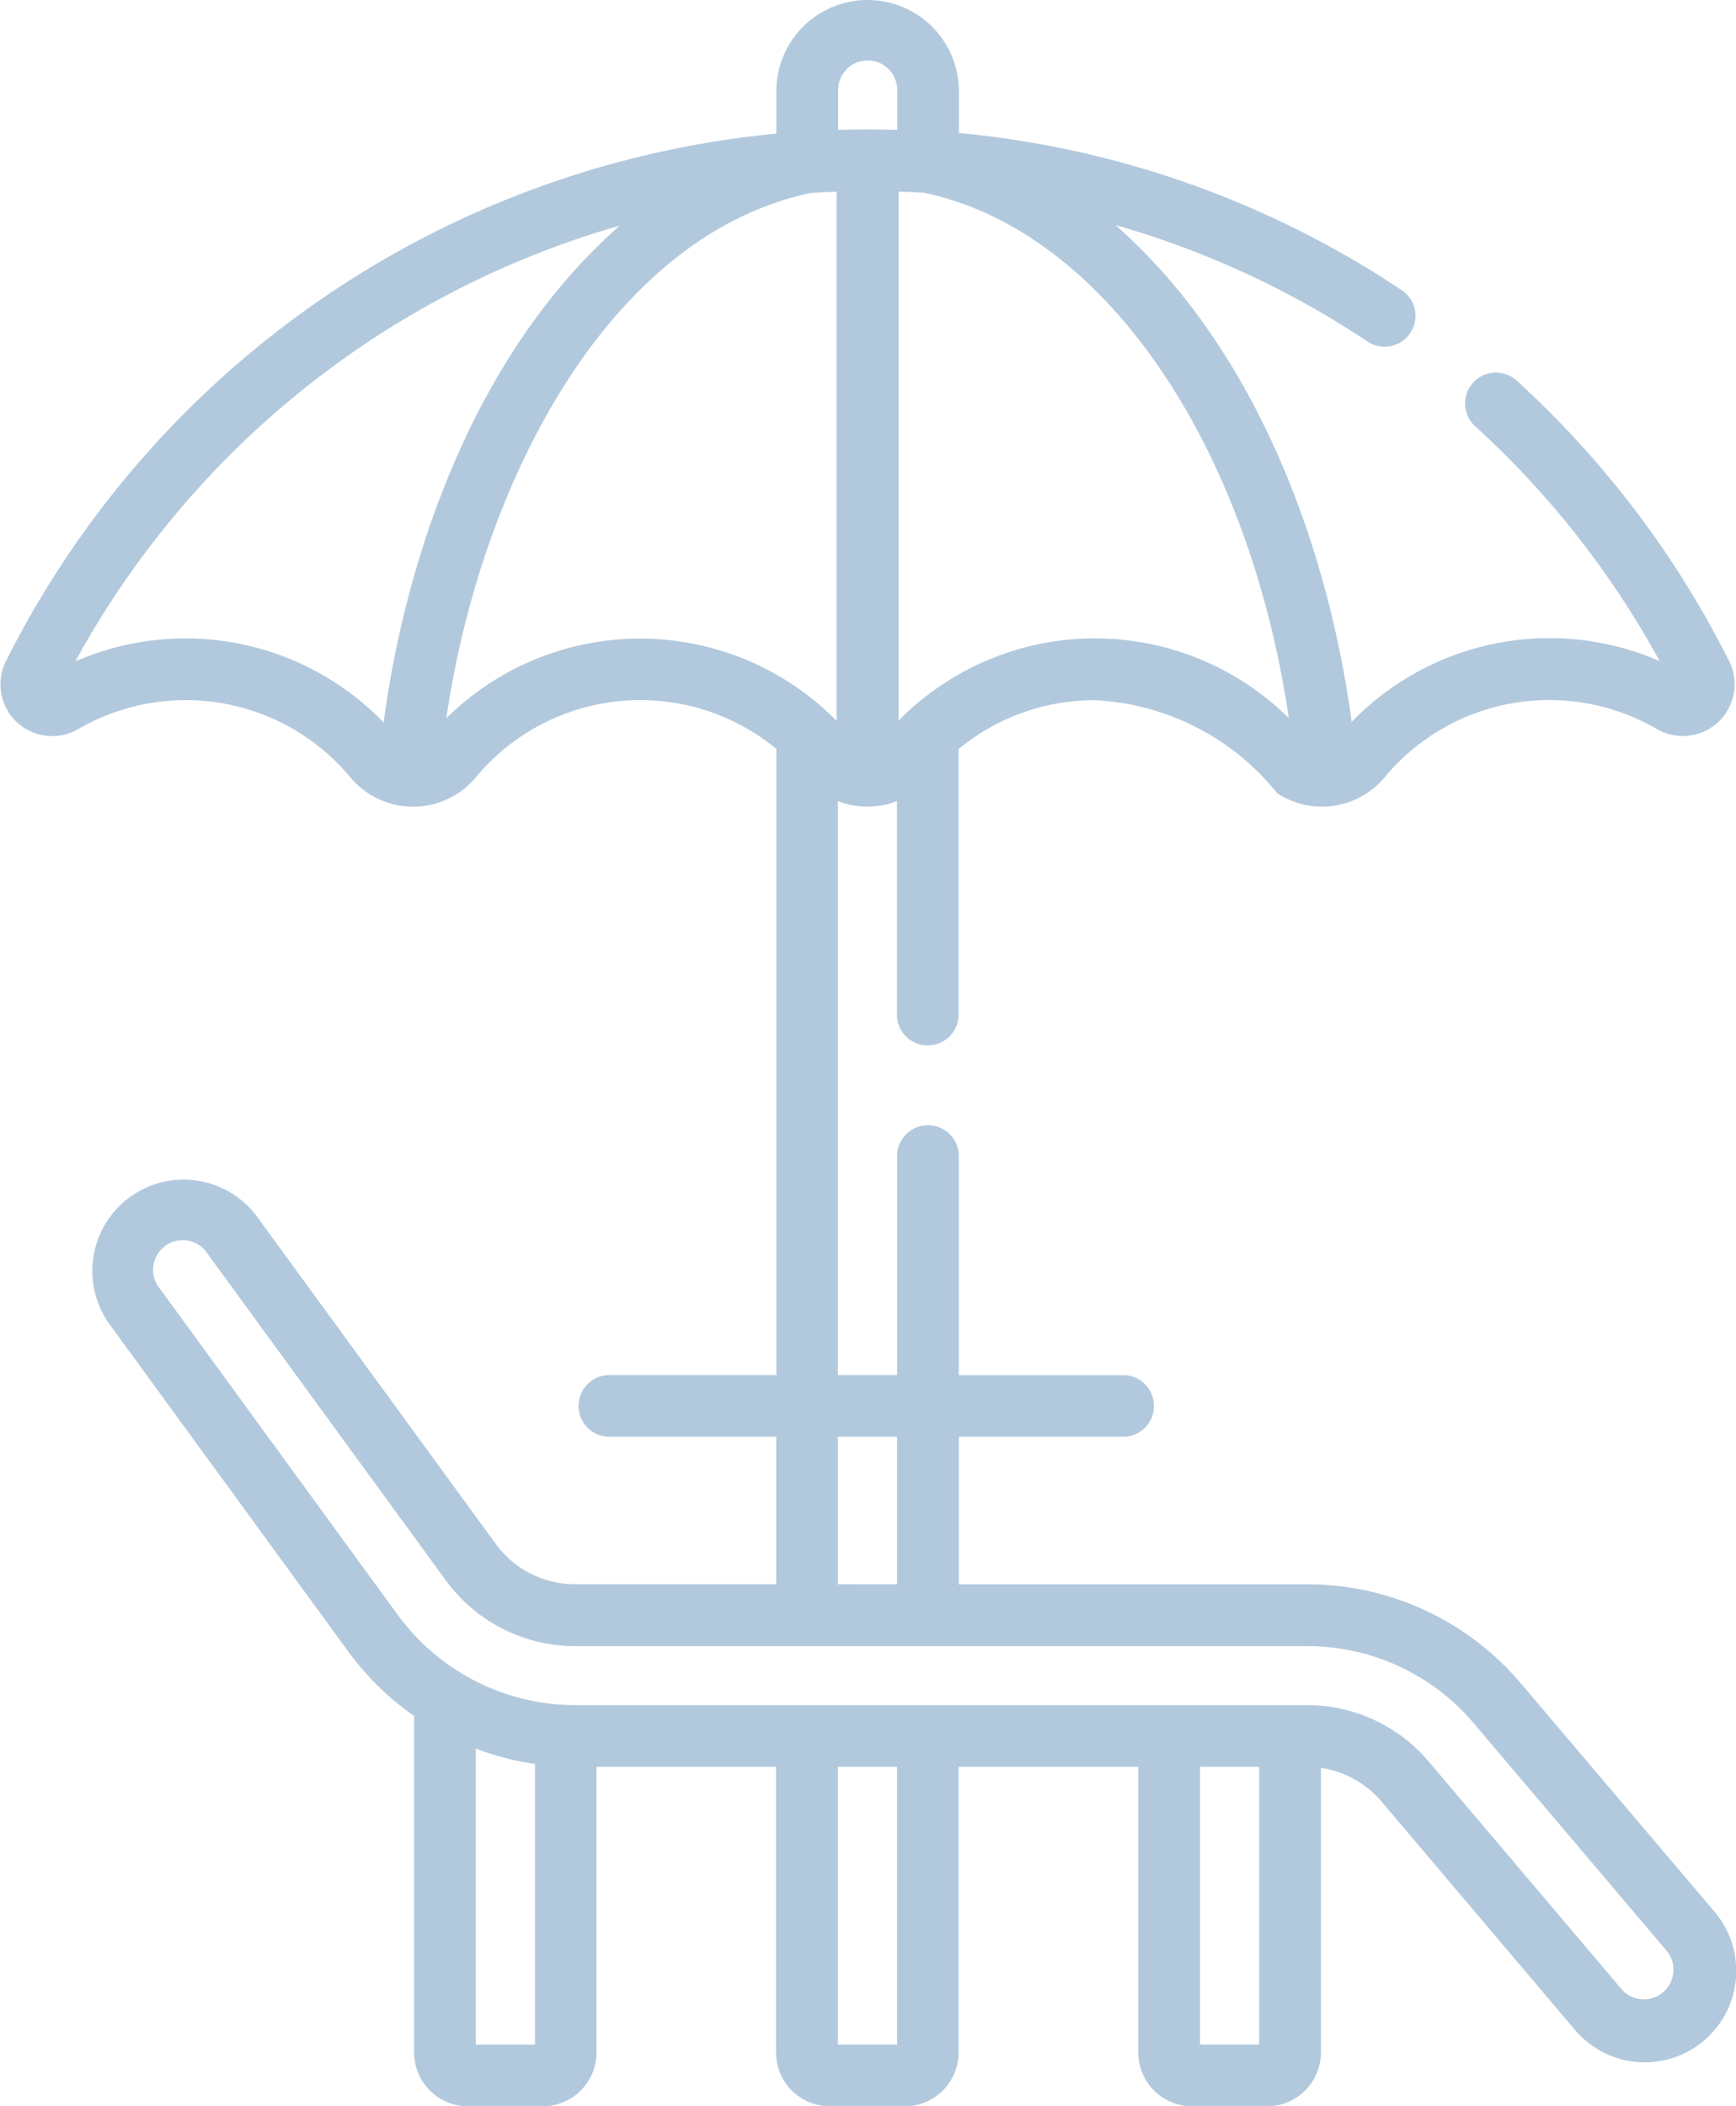
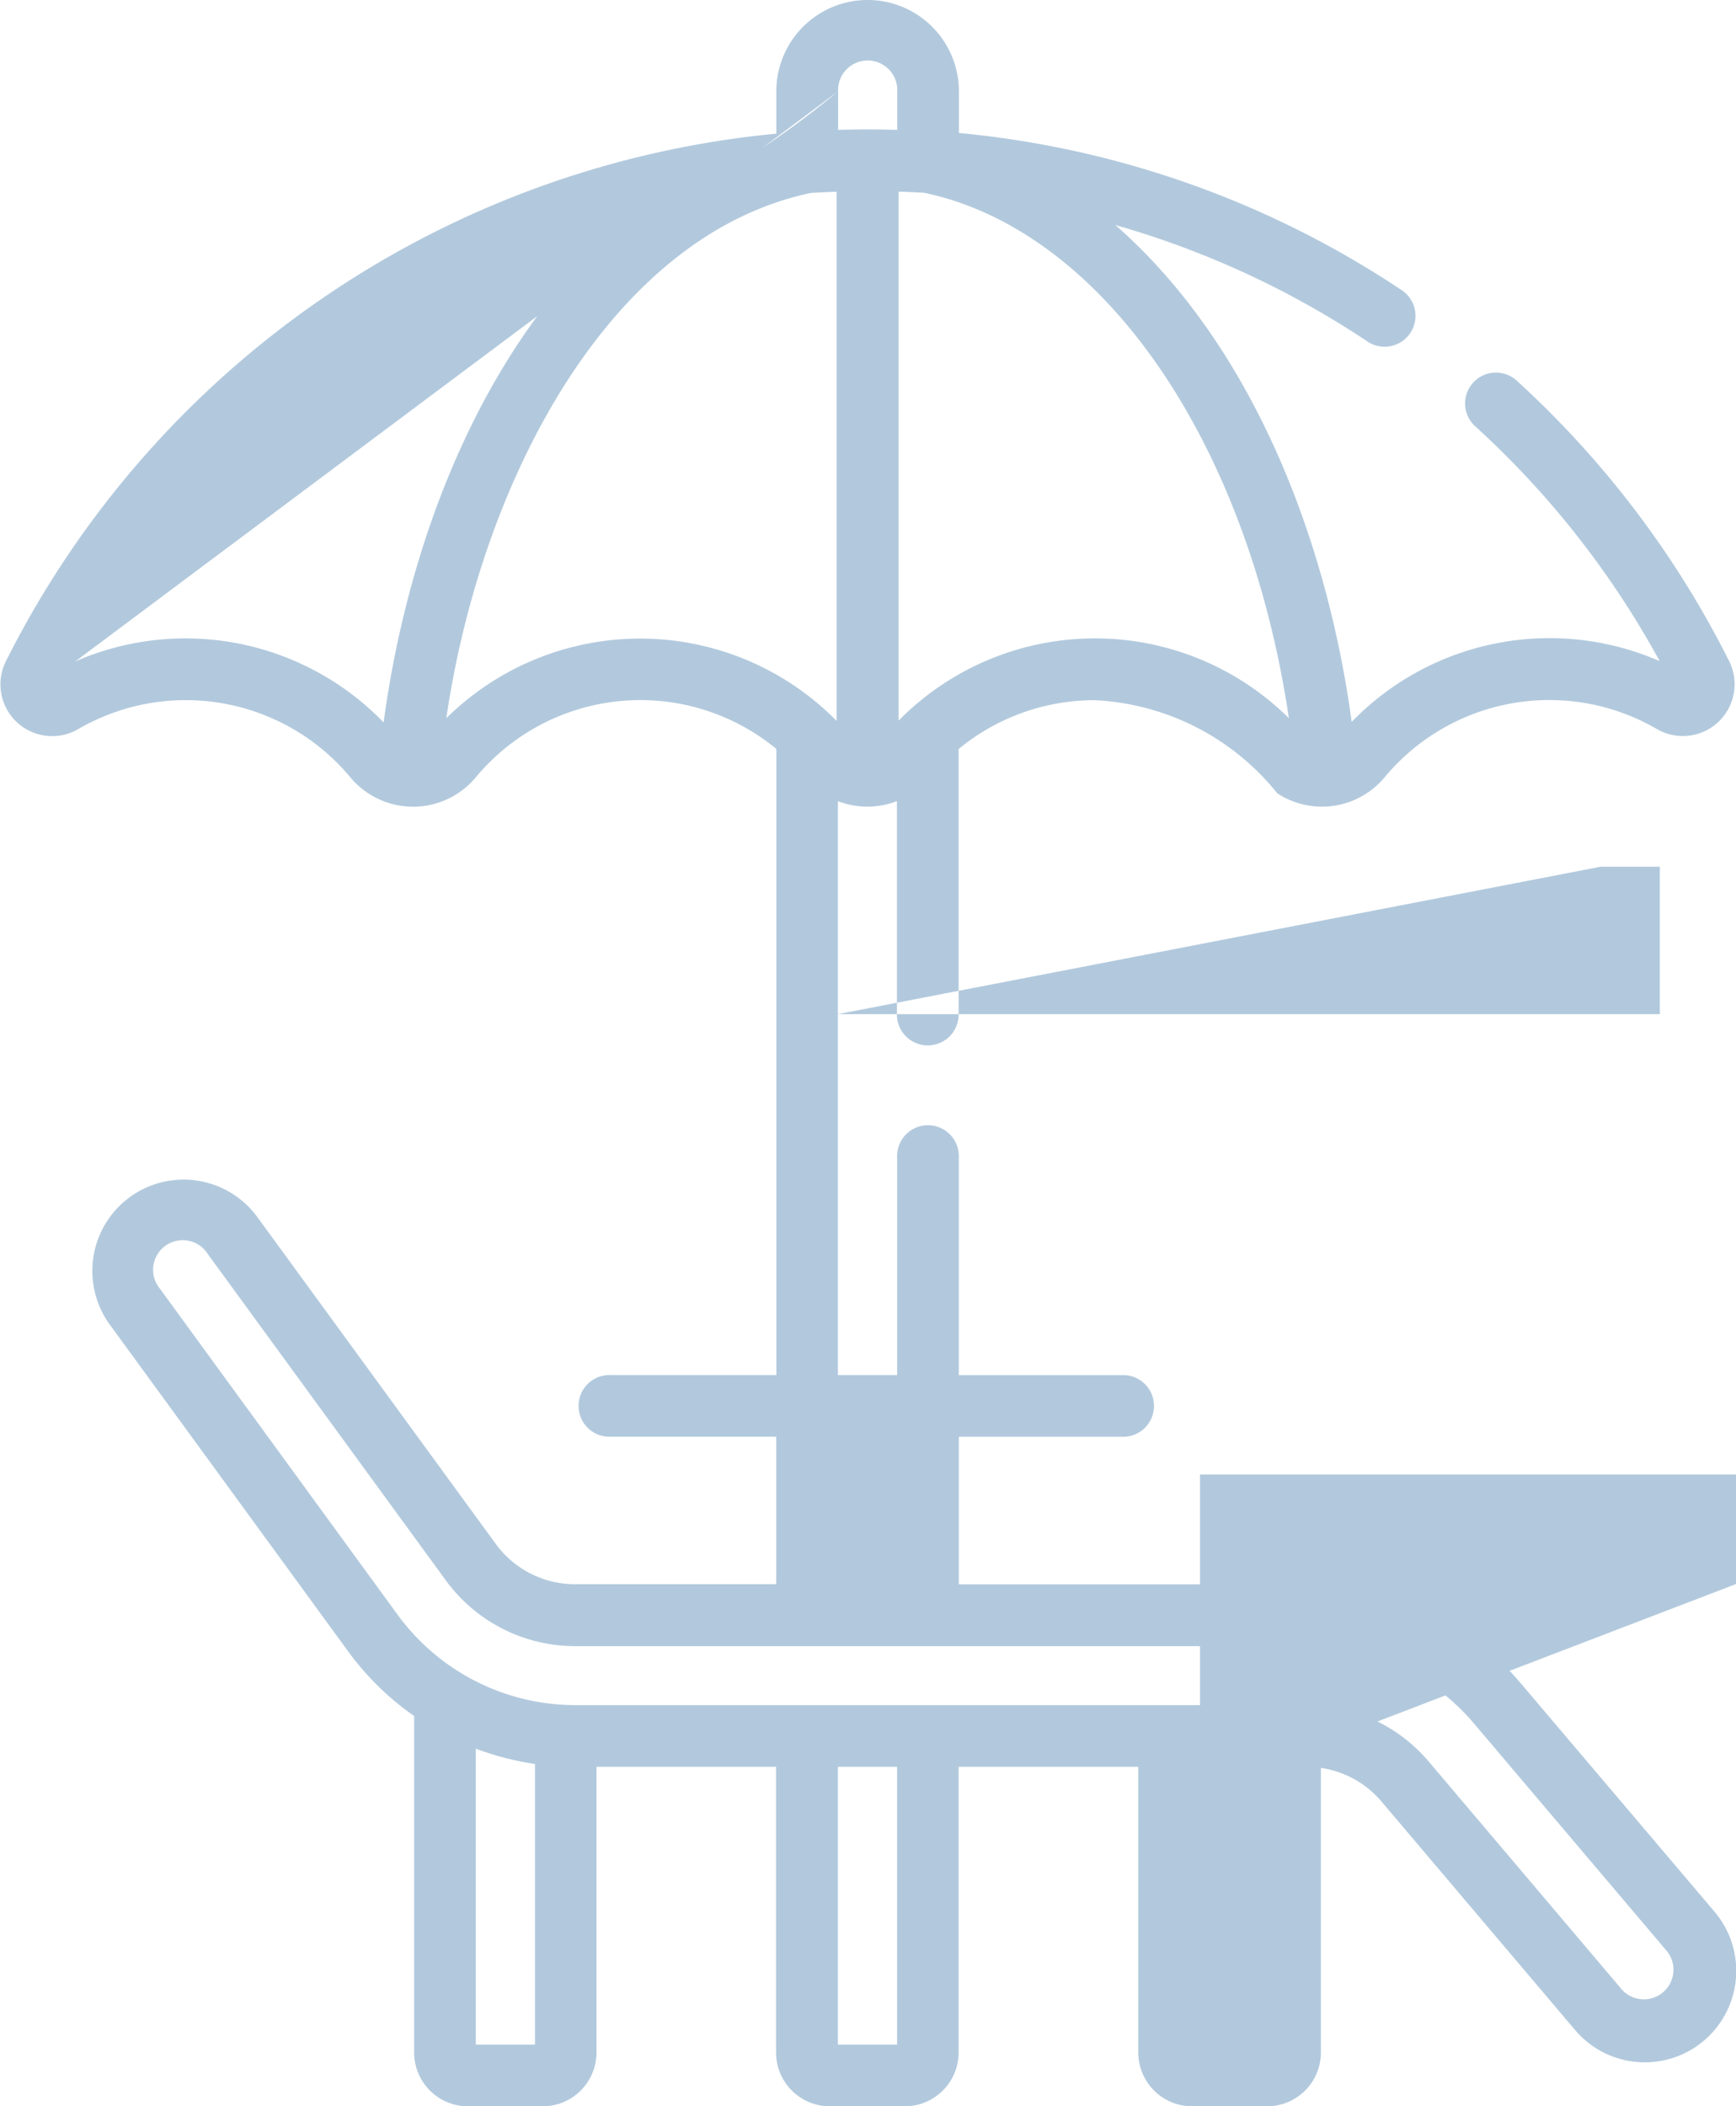
<svg xmlns="http://www.w3.org/2000/svg" width="36" height="43.667" viewBox="0 0 36 43.667">
  <g id="beach" transform="translate(-44.945 0)">
-     <path id="Path_2144" data-name="Path 2144" d="M69.666,43.667h1.556a1.116,1.116,0,0,0,1.115-1.115v-5.9a2.023,2.023,0,0,1,1.259.7l4.012,4.734A1.893,1.893,0,0,0,80.5,39.633L76.484,34.9a5.8,5.8,0,0,0-4.435-2.055H64.828V29.787h3.433a.64.64,0,0,0,0-1.279H64.828V23.993a.64.64,0,1,0-1.279,0v4.514H62.321V16.613l.012,0a1.687,1.687,0,0,0,1.2,0l.012,0v4.395a.64.64,0,1,0,1.279,0V15.529a4.429,4.429,0,0,1,2.821-1.013,5.169,5.169,0,0,1,3.794,1.939l.006,0a1.691,1.691,0,0,0,2.214-.341,4.441,4.441,0,0,1,5.645-1,1.073,1.073,0,0,0,1.5-1.405,19.973,19.973,0,0,0-4.387-5.8.64.64,0,1,0-.863.944,18.7,18.7,0,0,1,3.808,4.853,5.715,5.715,0,0,0-6.387,1.26c-.514-3.8-2.07-7.823-4.9-10.3a18.6,18.6,0,0,1,5.207,2.4.64.64,0,1,0,.708-1.065,19.866,19.866,0,0,0-9.16-3.244V1.893a1.893,1.893,0,1,0-3.786,0v.878a19.99,19.99,0,0,0-15.978,10.94,1.073,1.073,0,0,0,1.5,1.405,4.441,4.441,0,0,1,5.645,1,1.693,1.693,0,0,0,2.6,0,4.436,4.436,0,0,1,6.234-.589V28.507H57.608a.64.64,0,1,0,0,1.279h3.433v3.057H56.866a2.033,2.033,0,0,1-1.638-.832l-4.939-6.769a1.893,1.893,0,1,0-3.058,2.232l4.939,6.769a5.8,5.8,0,0,0,1.363,1.333v6.976a1.116,1.116,0,0,0,1.115,1.115H56.2a1.116,1.116,0,0,0,1.115-1.115V36.629h3.723v5.923a1.116,1.116,0,0,0,1.115,1.115h1.556a1.116,1.116,0,0,0,1.115-1.115V36.629H68.55v5.923a1.116,1.116,0,0,0,1.115,1.115ZM54.2,14.893C54.934,9.9,57.627,4.866,61.763,4c.152-.009.343-.019.531-.025v10.97a5.718,5.718,0,0,0-8.1-.049Zm17.477,0a5.715,5.715,0,0,0-8.051,0l-.047.048V3.972c.188.006.381.016.532.025C67.819,4.777,70.827,9.17,71.673,14.893Zm-9.352-13a.614.614,0,1,1,1.227,0v.8c-.375-.012-.787-.014-1.227,0v-.8ZM46.507,13.712A18.735,18.735,0,0,1,57.8,4.677c-2.856,2.5-4.394,6.542-4.9,10.3A5.714,5.714,0,0,0,46.507,13.712Zm24.55,28.675H69.83V36.629h1.227Zm-8.736-12.6h1.227v3.057H62.321ZM48.264,26.72A.614.614,0,1,1,49.255,26l4.939,6.769a3.317,3.317,0,0,0,2.671,1.358H72.049a4.526,4.526,0,0,1,3.459,1.6L79.52,40.46a.614.614,0,0,1-.936.793l-4.012-4.734a3.3,3.3,0,0,0-2.523-1.169H56.866A4.567,4.567,0,0,1,53.2,33.489Zm6.548,15.668V36.252a5.823,5.823,0,0,0,1.227.318v5.818Zm8.736,0H62.321V36.629h1.227Z" fill="#b2c9dd" />
+     <path id="Path_2144" data-name="Path 2144" d="M69.666,43.667h1.556a1.116,1.116,0,0,0,1.115-1.115v-5.9a2.023,2.023,0,0,1,1.259.7l4.012,4.734A1.893,1.893,0,0,0,80.5,39.633L76.484,34.9a5.8,5.8,0,0,0-4.435-2.055H64.828V29.787h3.433a.64.64,0,0,0,0-1.279H64.828V23.993a.64.64,0,1,0-1.279,0v4.514H62.321V16.613l.012,0a1.687,1.687,0,0,0,1.2,0l.012,0v4.395a.64.64,0,1,0,1.279,0V15.529a4.429,4.429,0,0,1,2.821-1.013,5.169,5.169,0,0,1,3.794,1.939l.006,0a1.691,1.691,0,0,0,2.214-.341,4.441,4.441,0,0,1,5.645-1,1.073,1.073,0,0,0,1.5-1.405,19.973,19.973,0,0,0-4.387-5.8.64.64,0,1,0-.863.944,18.7,18.7,0,0,1,3.808,4.853,5.715,5.715,0,0,0-6.387,1.26c-.514-3.8-2.07-7.823-4.9-10.3a18.6,18.6,0,0,1,5.207,2.4.64.64,0,1,0,.708-1.065,19.866,19.866,0,0,0-9.16-3.244V1.893a1.893,1.893,0,1,0-3.786,0v.878a19.99,19.99,0,0,0-15.978,10.94,1.073,1.073,0,0,0,1.5,1.405,4.441,4.441,0,0,1,5.645,1,1.693,1.693,0,0,0,2.6,0,4.436,4.436,0,0,1,6.234-.589V28.507H57.608a.64.64,0,1,0,0,1.279h3.433v3.057H56.866a2.033,2.033,0,0,1-1.638-.832l-4.939-6.769a1.893,1.893,0,1,0-3.058,2.232l4.939,6.769a5.8,5.8,0,0,0,1.363,1.333v6.976a1.116,1.116,0,0,0,1.115,1.115H56.2a1.116,1.116,0,0,0,1.115-1.115V36.629h3.723v5.923a1.116,1.116,0,0,0,1.115,1.115h1.556a1.116,1.116,0,0,0,1.115-1.115V36.629H68.55v5.923a1.116,1.116,0,0,0,1.115,1.115ZM54.2,14.893C54.934,9.9,57.627,4.866,61.763,4c.152-.009.343-.019.531-.025v10.97a5.718,5.718,0,0,0-8.1-.049Zm17.477,0a5.715,5.715,0,0,0-8.051,0l-.047.048V3.972c.188.006.381.016.532.025C67.819,4.777,70.827,9.17,71.673,14.893Zm-9.352-13a.614.614,0,1,1,1.227,0v.8c-.375-.012-.787-.014-1.227,0v-.8ZA18.735,18.735,0,0,1,57.8,4.677c-2.856,2.5-4.394,6.542-4.9,10.3A5.714,5.714,0,0,0,46.507,13.712Zm24.55,28.675H69.83V36.629h1.227Zm-8.736-12.6h1.227v3.057H62.321ZM48.264,26.72A.614.614,0,1,1,49.255,26l4.939,6.769a3.317,3.317,0,0,0,2.671,1.358H72.049a4.526,4.526,0,0,1,3.459,1.6L79.52,40.46a.614.614,0,0,1-.936.793l-4.012-4.734a3.3,3.3,0,0,0-2.523-1.169H56.866A4.567,4.567,0,0,1,53.2,33.489Zm6.548,15.668V36.252a5.823,5.823,0,0,0,1.227.318v5.818Zm8.736,0H62.321V36.629h1.227Z" fill="#b2c9dd" />
  </g>
</svg>